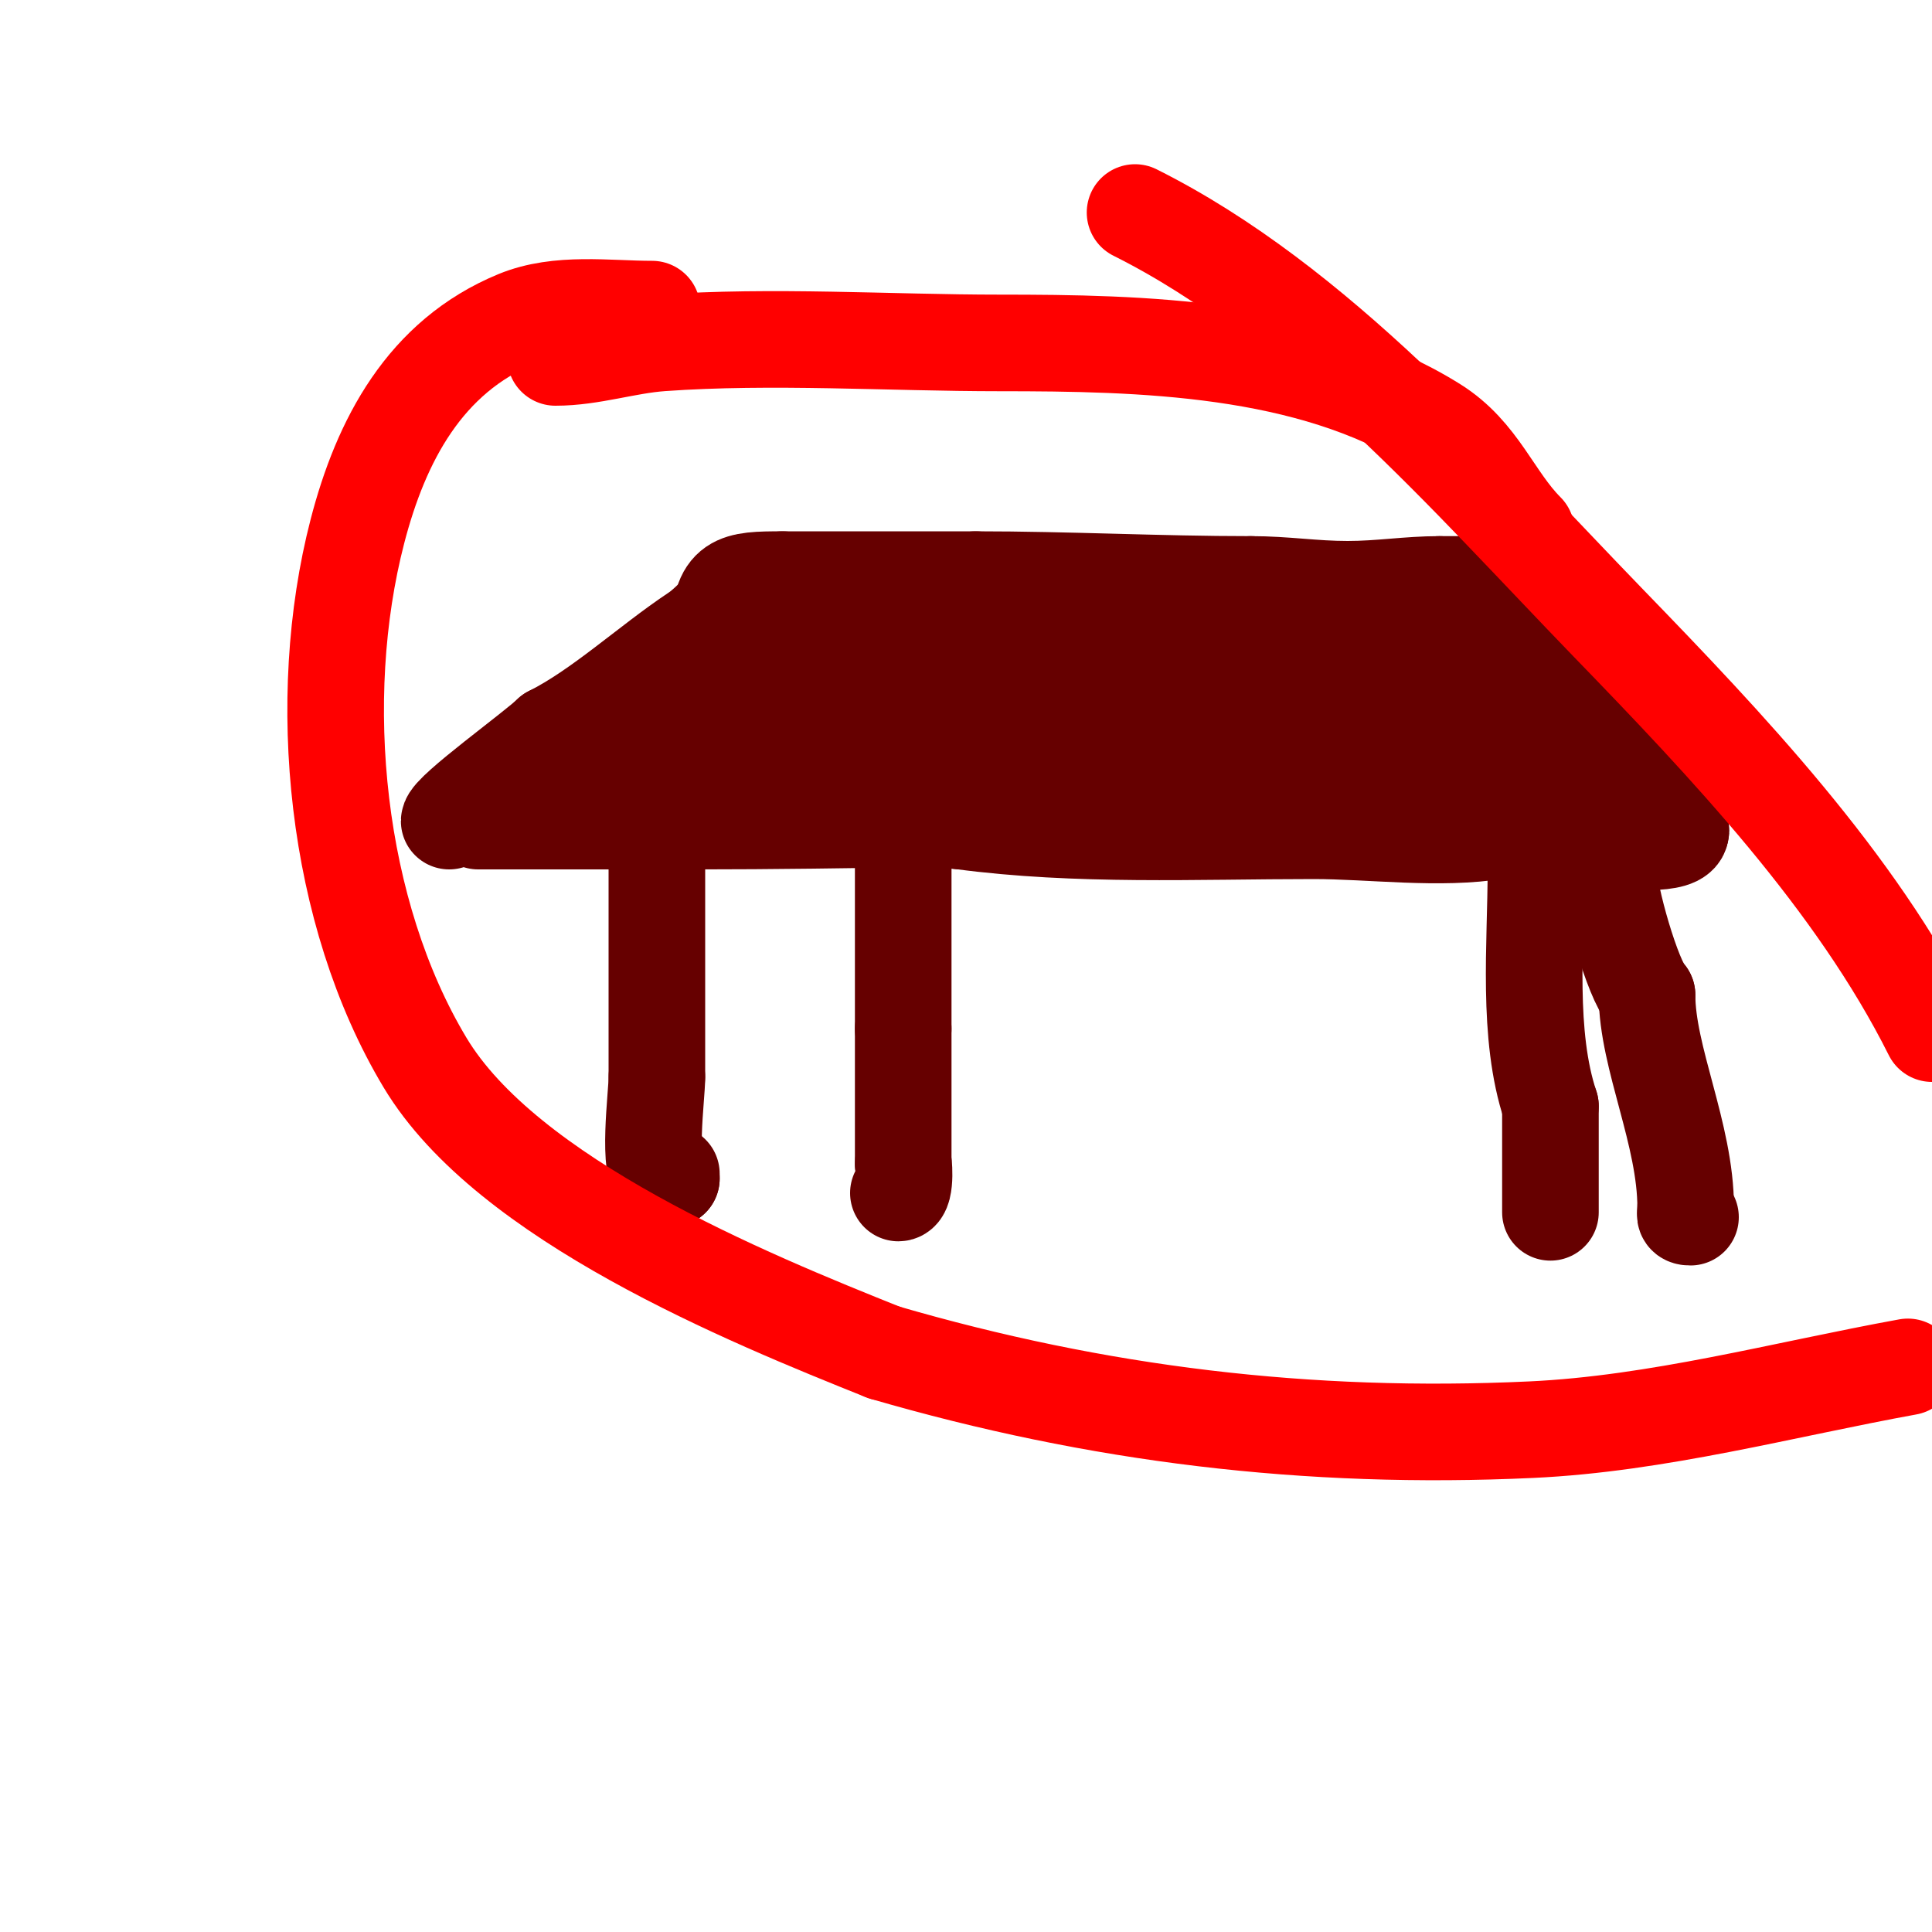
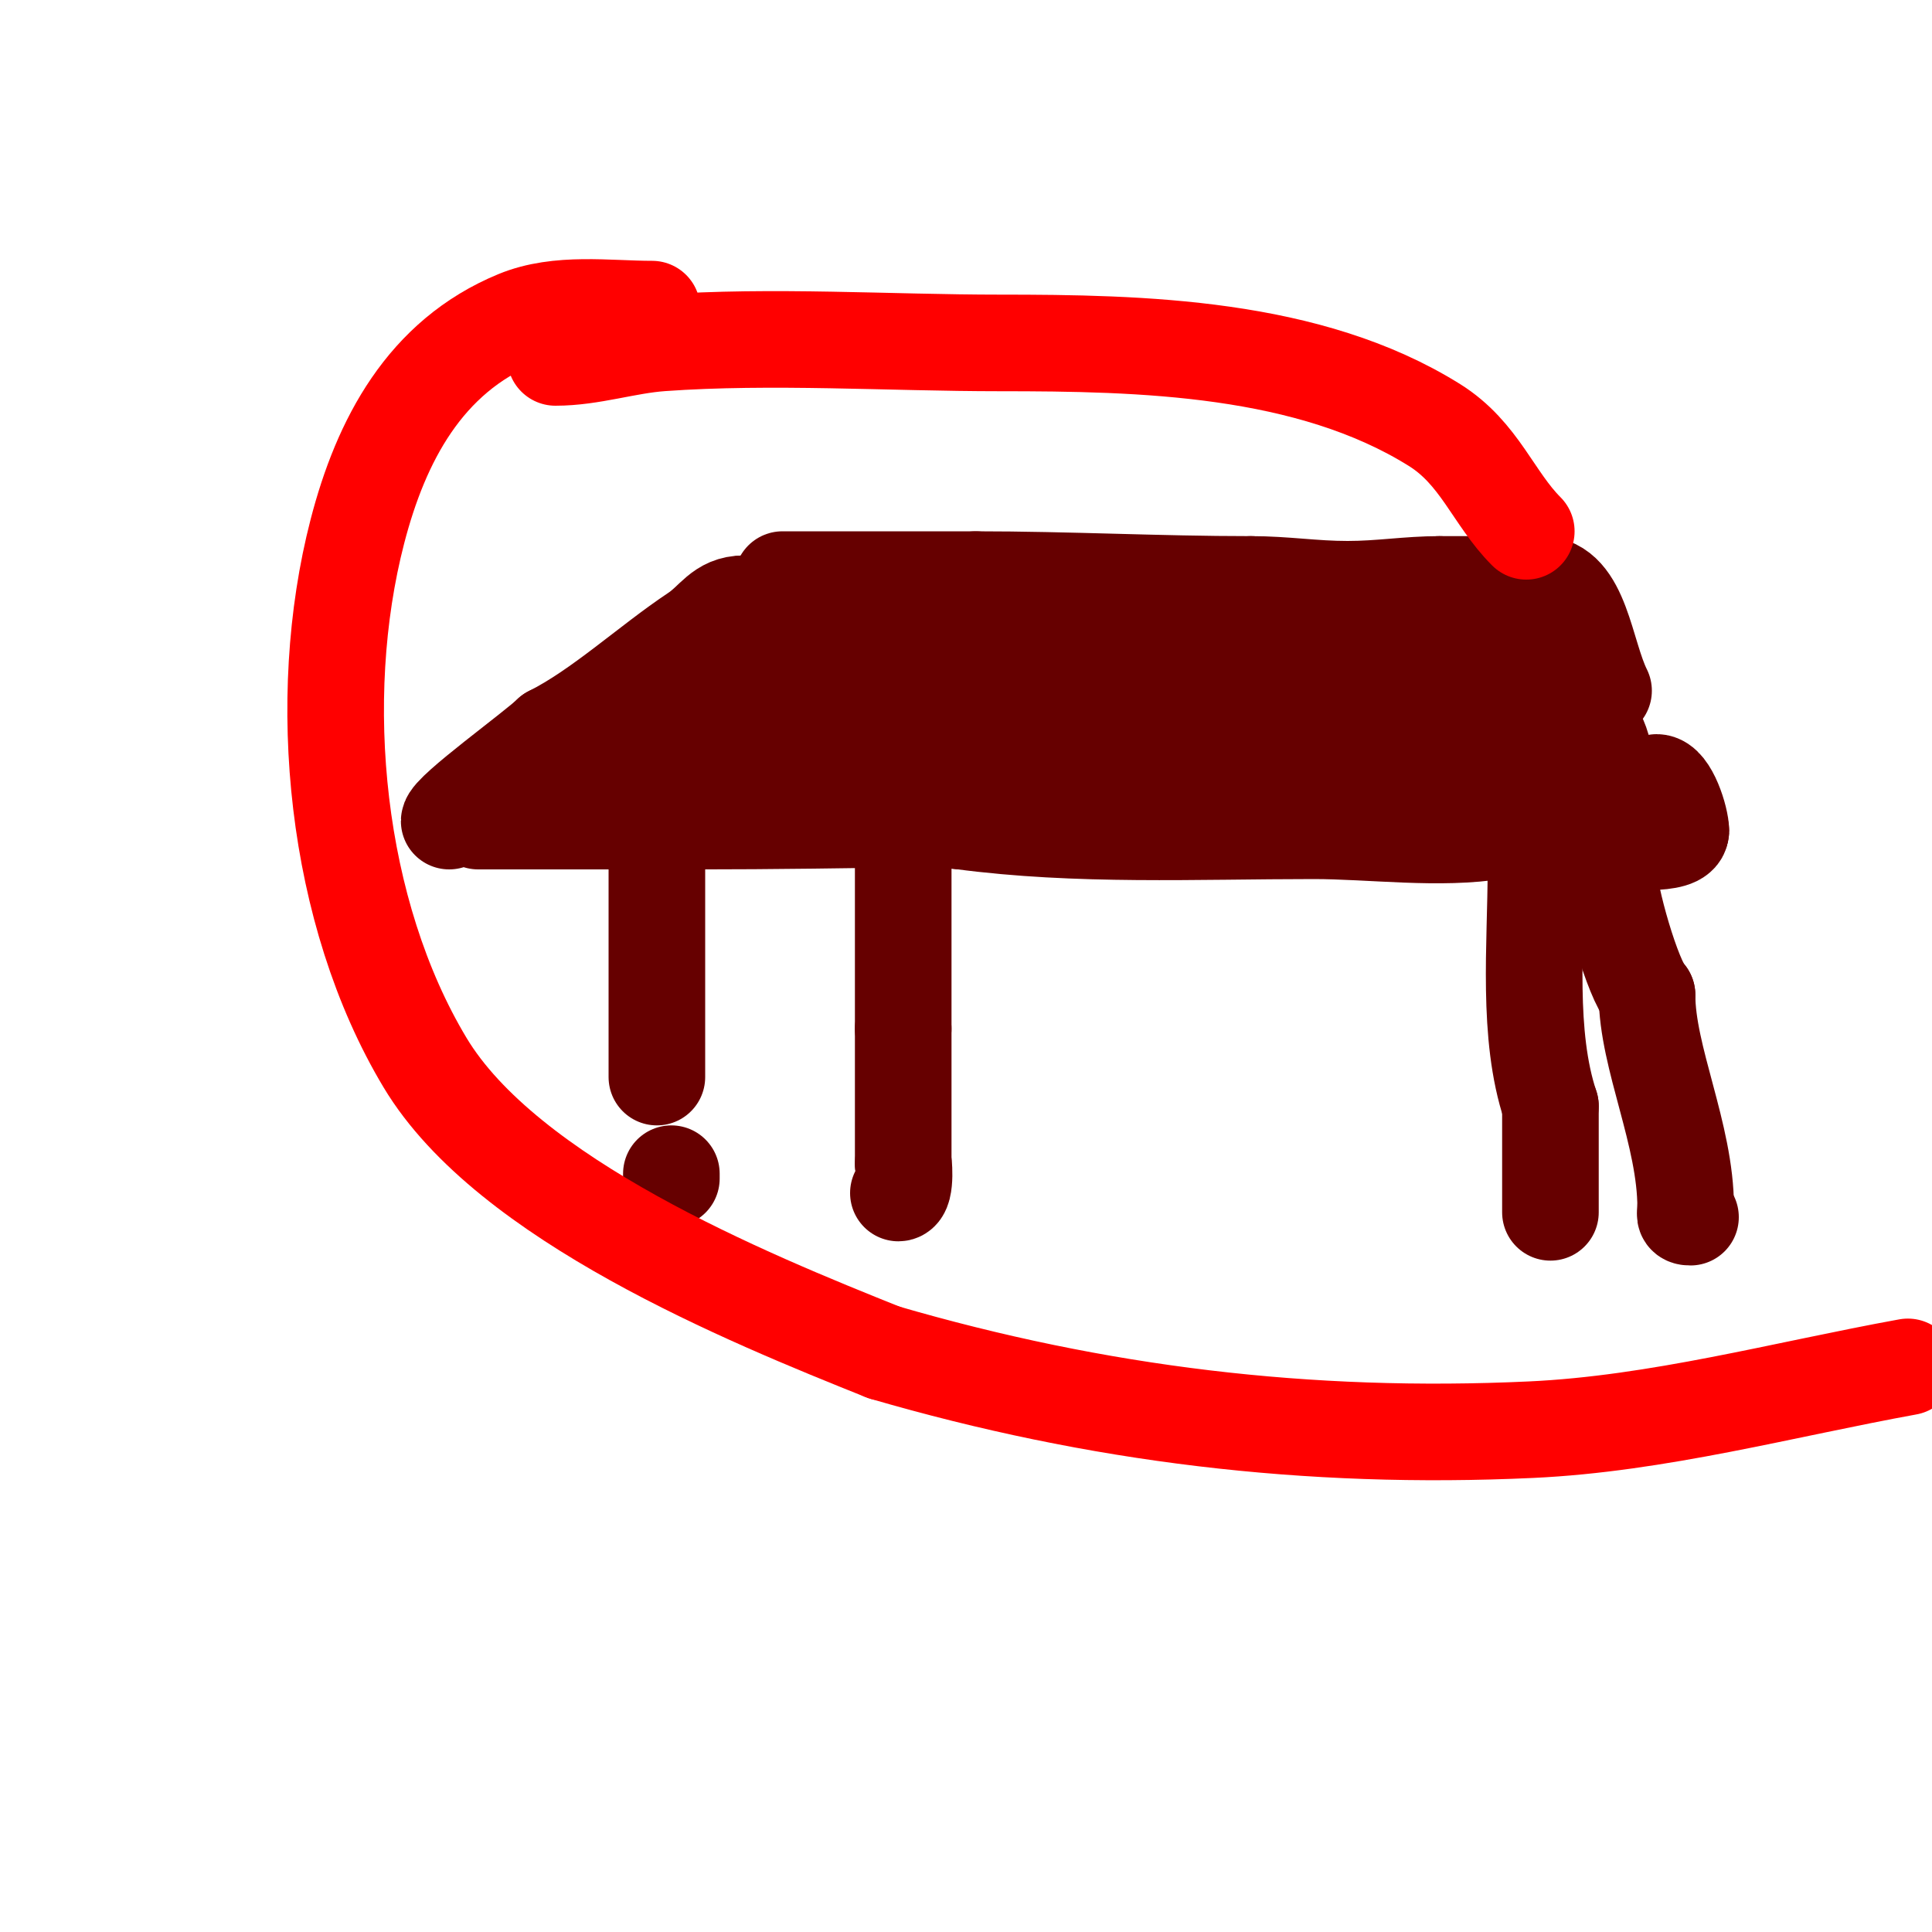
<svg xmlns="http://www.w3.org/2000/svg" viewBox="0 0 400 400" version="1.1">
  <g fill="none" stroke="#660000" stroke-width="20" stroke-linecap="round" stroke-linejoin="round">
    <path d="M99,170c15,0 30,0 45,0" />
    <path d="M144,170c32.28,0 64.608,-1 97,-1" />
    <path d="M241,169c18.005,0 35.871,-1 54,-1" />
    <path d="M295,168c4.328,0 12.195,0.903 16,-1c1.193,-0.596 0,-2.667 0,-4" />
    <path d="M93,170c0,-2.05 17.967,-14.967 21,-18" />
    <path d="M114,152c10.177,-5.088 20.134,-14.423 30,-21c3.826,-2.551 5.15,-6 10,-6" />
    <path d="M154,125c21.022,0 42.144,5 63,5" />
    <path d="M217,130c17.608,0 52.675,4.108 68,-1" />
    <path d="M285,129c8.667,0 17.333,0 26,0c1.713,0 7,-0.937 7,1" />
    <path d="M318,130c0,8.699 14,18.967 14,27" />
    <path d="M332,157c1.023,0 3.909,11 0,11" />
    <path d="M332,168c-6.997,0 -14.778,2.796 -22,4c-11.841,1.974 -26.049,0 -38,0c-24.322,0 -48.886,1.215 -73,-2" />
    <path d="M199,170c-20.463,-1.574 -39.881,-4.647 -60,-8c-1.311,-0.218 -18.502,-0.502 -19,-1c-1.269,-1.269 3.229,-1.705 5,-2c3.031,-0.505 6.019,-1.255 9,-2c12.504,-3.126 25.801,-6.801 35,-16" />
    <path d="M169,141c2.755,-2.755 -24.857,-4.215 -29,2c-2.535,3.802 1.713,5.939 5,5c2.386,-0.682 20.309,-15.926 17,-6c-0.76,2.28 -2.667,4 -4,6" />
    <path d="M158,148c-11.904,23.809 24.729,2.263 33,-3c3.042,-1.936 9,-6 9,-6c0,0 -3.478,1.049 -5,2c-1.599,0.999 -2.455,2.919 -4,4c-6.953,4.867 -13.604,11.773 -21,16c-7.983,4.562 -3.292,-0.064 3,-3c2.866,-1.337 6,-2 9,-3" />
    <path d="M182,155c2.667,-1.333 5.411,-2.521 8,-4c5.057,-2.89 10.221,-6.558 10,-7c-1.482,-2.965 -32.729,-6.045 -27,-7c21.78,-3.63 43.162,8.688 63,15c7.976,2.538 17.636,5.713 26,7c2.965,0.456 6.154,-0.949 9,0c1.612,0.537 -3.3,1 -5,1" />
    <path d="M266,160c-7.525,1.505 -15.328,0.813 -23,1c-31.046,0.757 -61.927,2 -93,2c-2.333,0 4.67,0.129 7,0c9.658,-0.537 19.328,-1 29,-1c20.373,0 40.652,-1 61,-1c7.989,0 24,3.677 24,-6" />
    <path d="M271,155c0,-8.667 -14.394,-6.533 -20,-7c-10.688,-0.891 -21.302,-2.236 -32,-3c-4.045,-0.289 -9.133,0.867 -12,-2c-0.236,-0.236 -0.306,-0.869 0,-1c6.761,-2.897 14.883,-3.221 22,-5c15.024,-3.756 29.739,-4 45,-4" />
    <path d="M274,133c5.939,0 15.689,-1.655 21,1c8.962,4.481 15.369,15.369 21,21" />
    <path d="M316,155c-11.64,11.64 -40.864,4.997 -53,0c-10.185,-4.194 -31.142,-9.805 -7,-12c2.019,-0.184 3.976,-0.874 6,-1c3.327,-0.208 6.667,0 10,0c6.831,0 14.86,1 21,1" />
    <path d="M293,143c1.333,0 5.333,0 4,0c-7,0 -14,0 -21,0c-6.667,0 -13.333,0 -20,0c-28.01,0 -56.176,-1.79 -84,-5c-6.118,-0.706 -18.708,-0.708 -23,-5c-0.275,-0.275 -2.56,-2 0,-2" />
-     <path d="M149,131c0,-10.773 3.251,-11 13,-11" />
    <path d="M162,120c13.333,0 26.667,0 40,0" />
    <path d="M202,120c19.258,0 37.766,1 57,1" />
    <path d="M259,121c7.186,0 12.893,1 20,1" />
    <path d="M279,122c6.798,0 12.491,-1 19,-1" />
    <path d="M298,121c7,0 14,0 21,0" />
    <path d="M319,121c8.395,0 9.162,14.323 13,22" />
-     <path d="M332,143c2.985,5.971 6.601,14.601 11,19" />
    <path d="M343,162c2.638,0 5,7.495 5,10" />
    <path d="M348,172c0,3.425 -11.907,2 -15,2" />
    <path d="M136,180c0,14.333 0,28.667 0,43" />
-     <path d="M136,223c0,4.16 -2.132,18.868 1,22c0.745,0.745 0.971,-1 2,-1" />
    <path d="M139,244c0,-0.333 0,-0.667 0,-1" />
    <path d="M318,180c0,15.622 -1.919,34.244 3,49" />
    <path d="M321,229c0,7.333 0,14.667 0,22" />
    <path d="M187,179c0,11.333 0,22.667 0,34" />
    <path d="M187,213c0,9.333 0,18.667 0,28" />
    <path d="M187,241c0,-1.764 0.798,6 -1,6" />
    <path d="M333,180c0,5.23 5.142,23.142 8,26" />
    <path d="M341,206c0,12.98 8,28.857 8,44" />
    <path d="M349,250c0,1.333 -0.567,2 1,2" />
  </g>
  <g fill="none" stroke="#ff0000" stroke-width="20" stroke-linecap="round" stroke-linejoin="round">
    <path d="M135,64c-9.163,0 -19.322,-1.573 -28,2c-19.05,7.844 -28.133,25.226 -33,44c-8.999,34.712 -4.626,78.956 14,110c17.007,28.345 66.57,48.628 95,60" />
    <path d="M183,280c44.175,12.884 87.805,18.149 134,16c26.236,-1.22 52.223,-8.313 78,-13" />
-     <path d="M400,214c-15.804,-31.608 -42.607,-59.82 -67,-85c-29.05,-29.987 -60.159,-66.08 -98,-85" />
    <path d="M115,74c7.474,0 14.572,-2.469 22,-3c22.854,-1.632 47.253,0 70,0c29.302,0 63.973,0.733 90,17c9.342,5.839 12.154,15.154 19,22" />
  </g>
</svg>